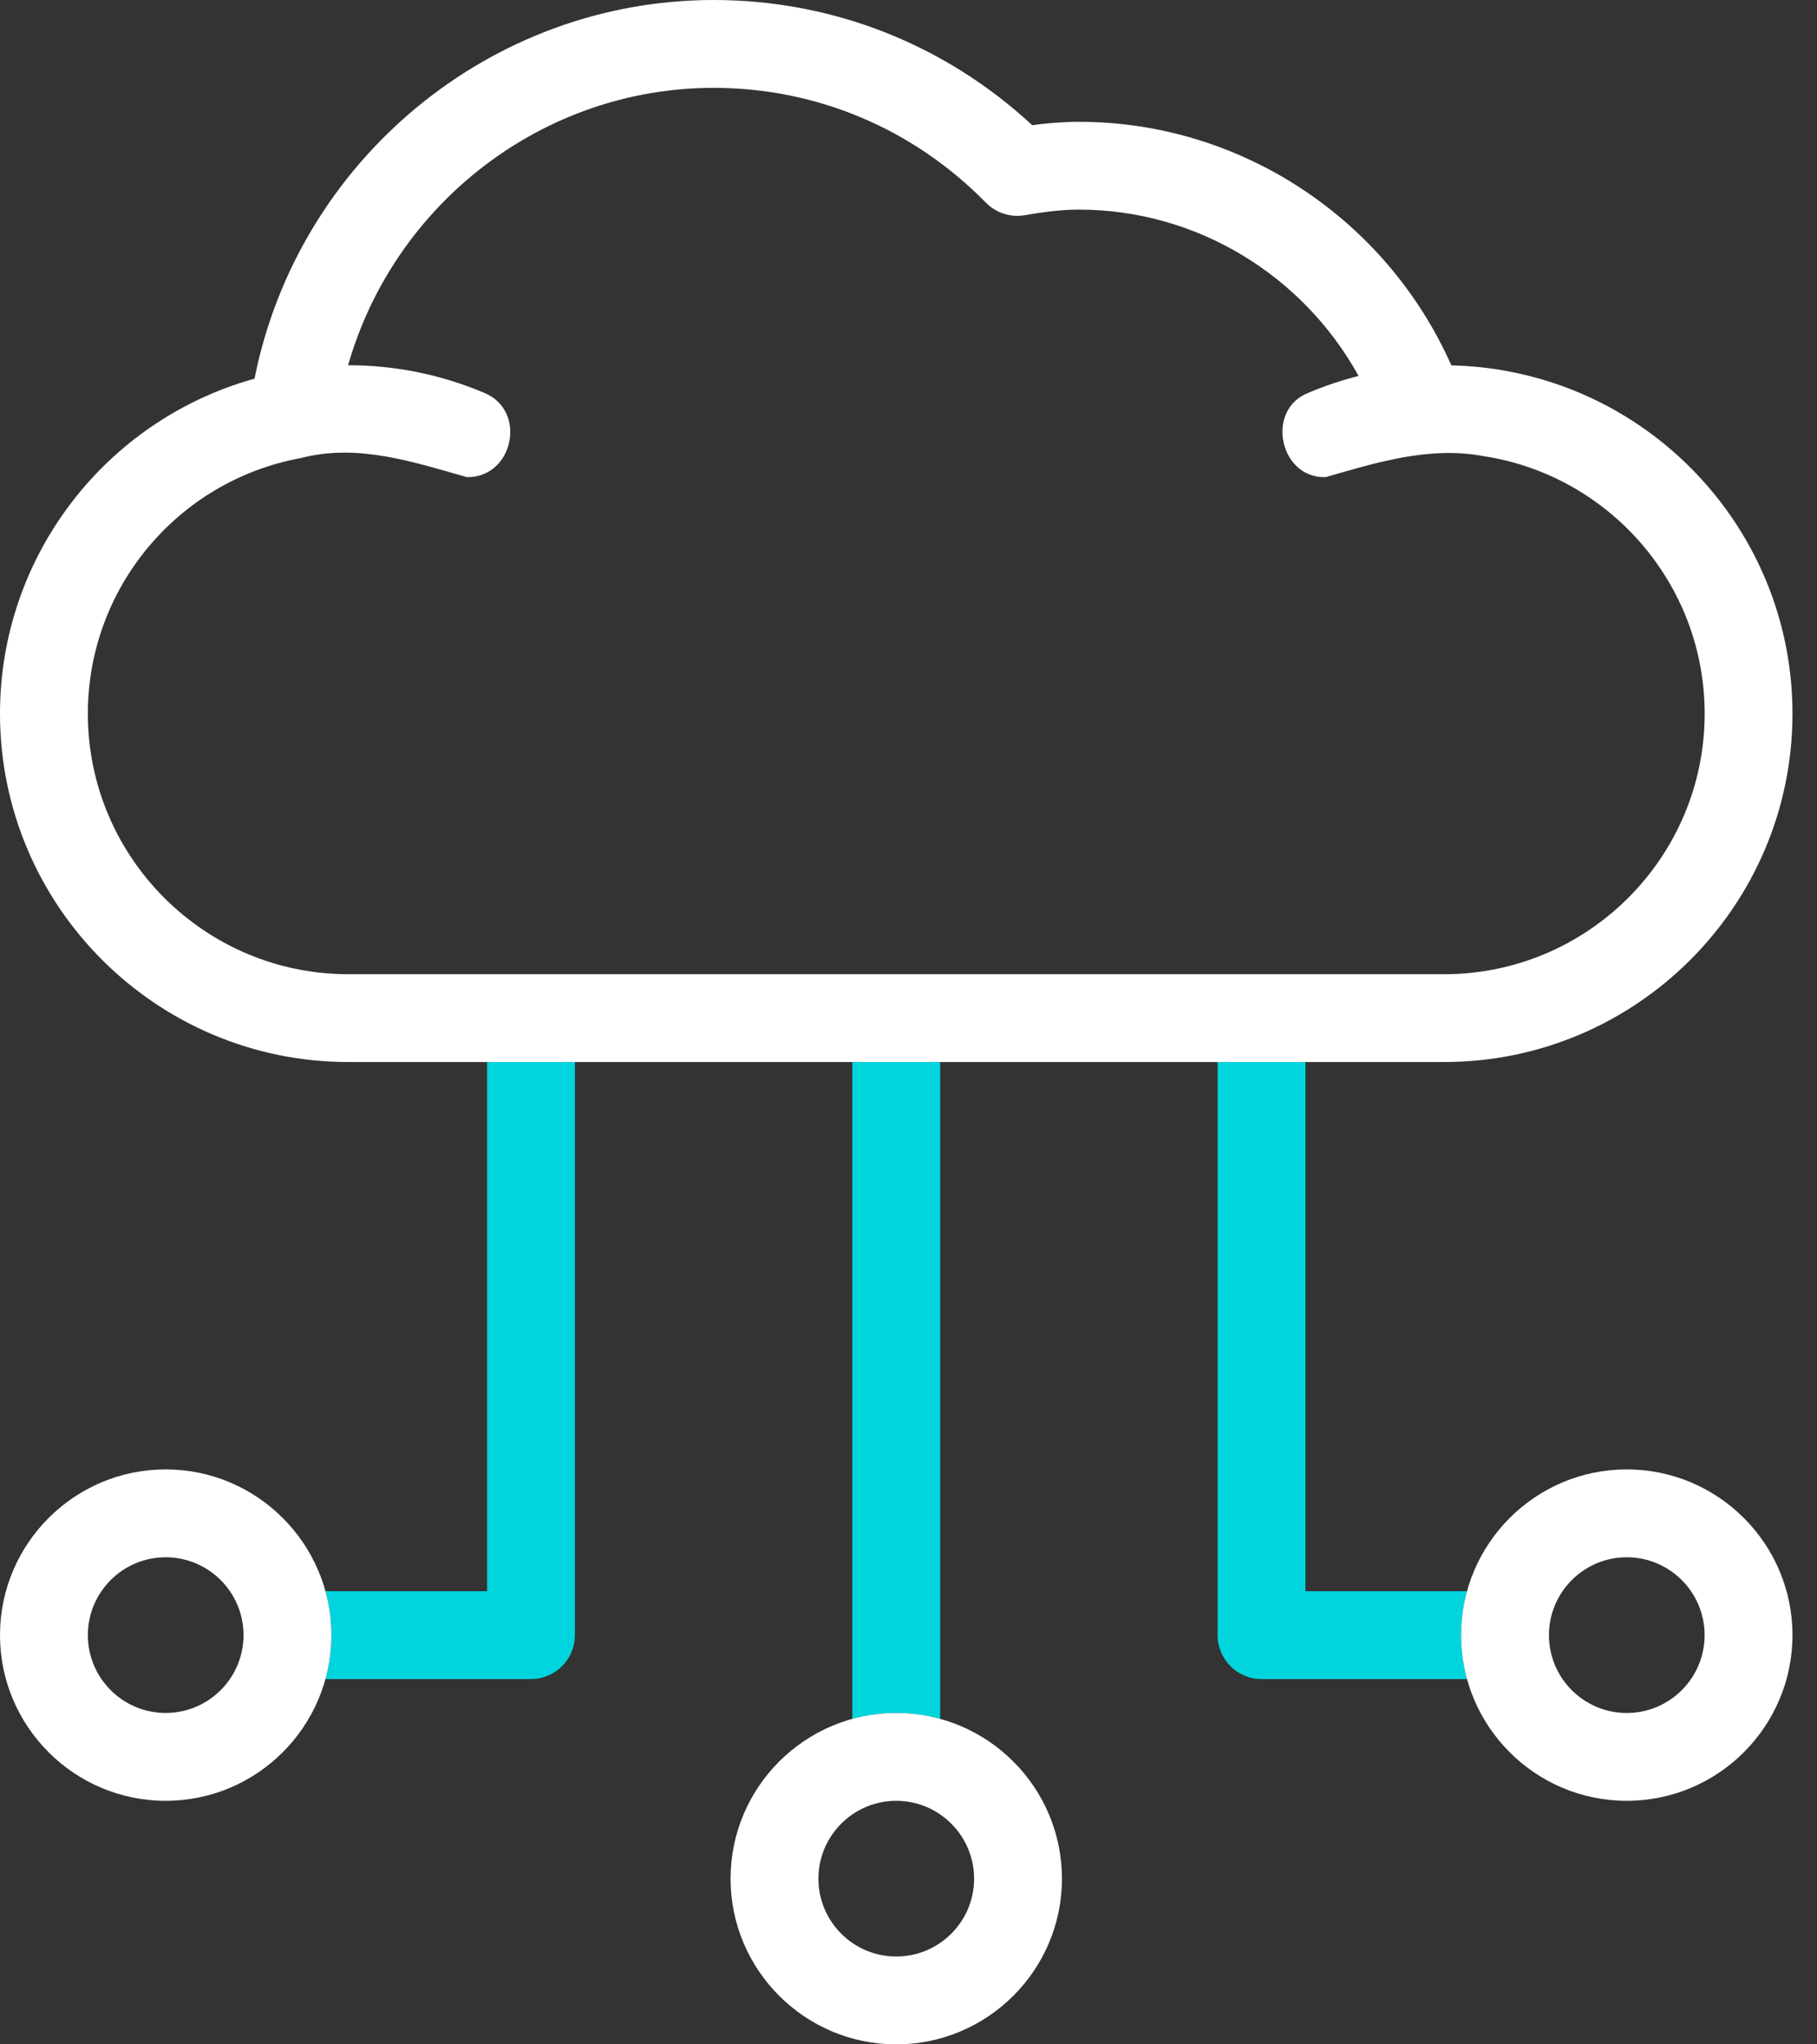
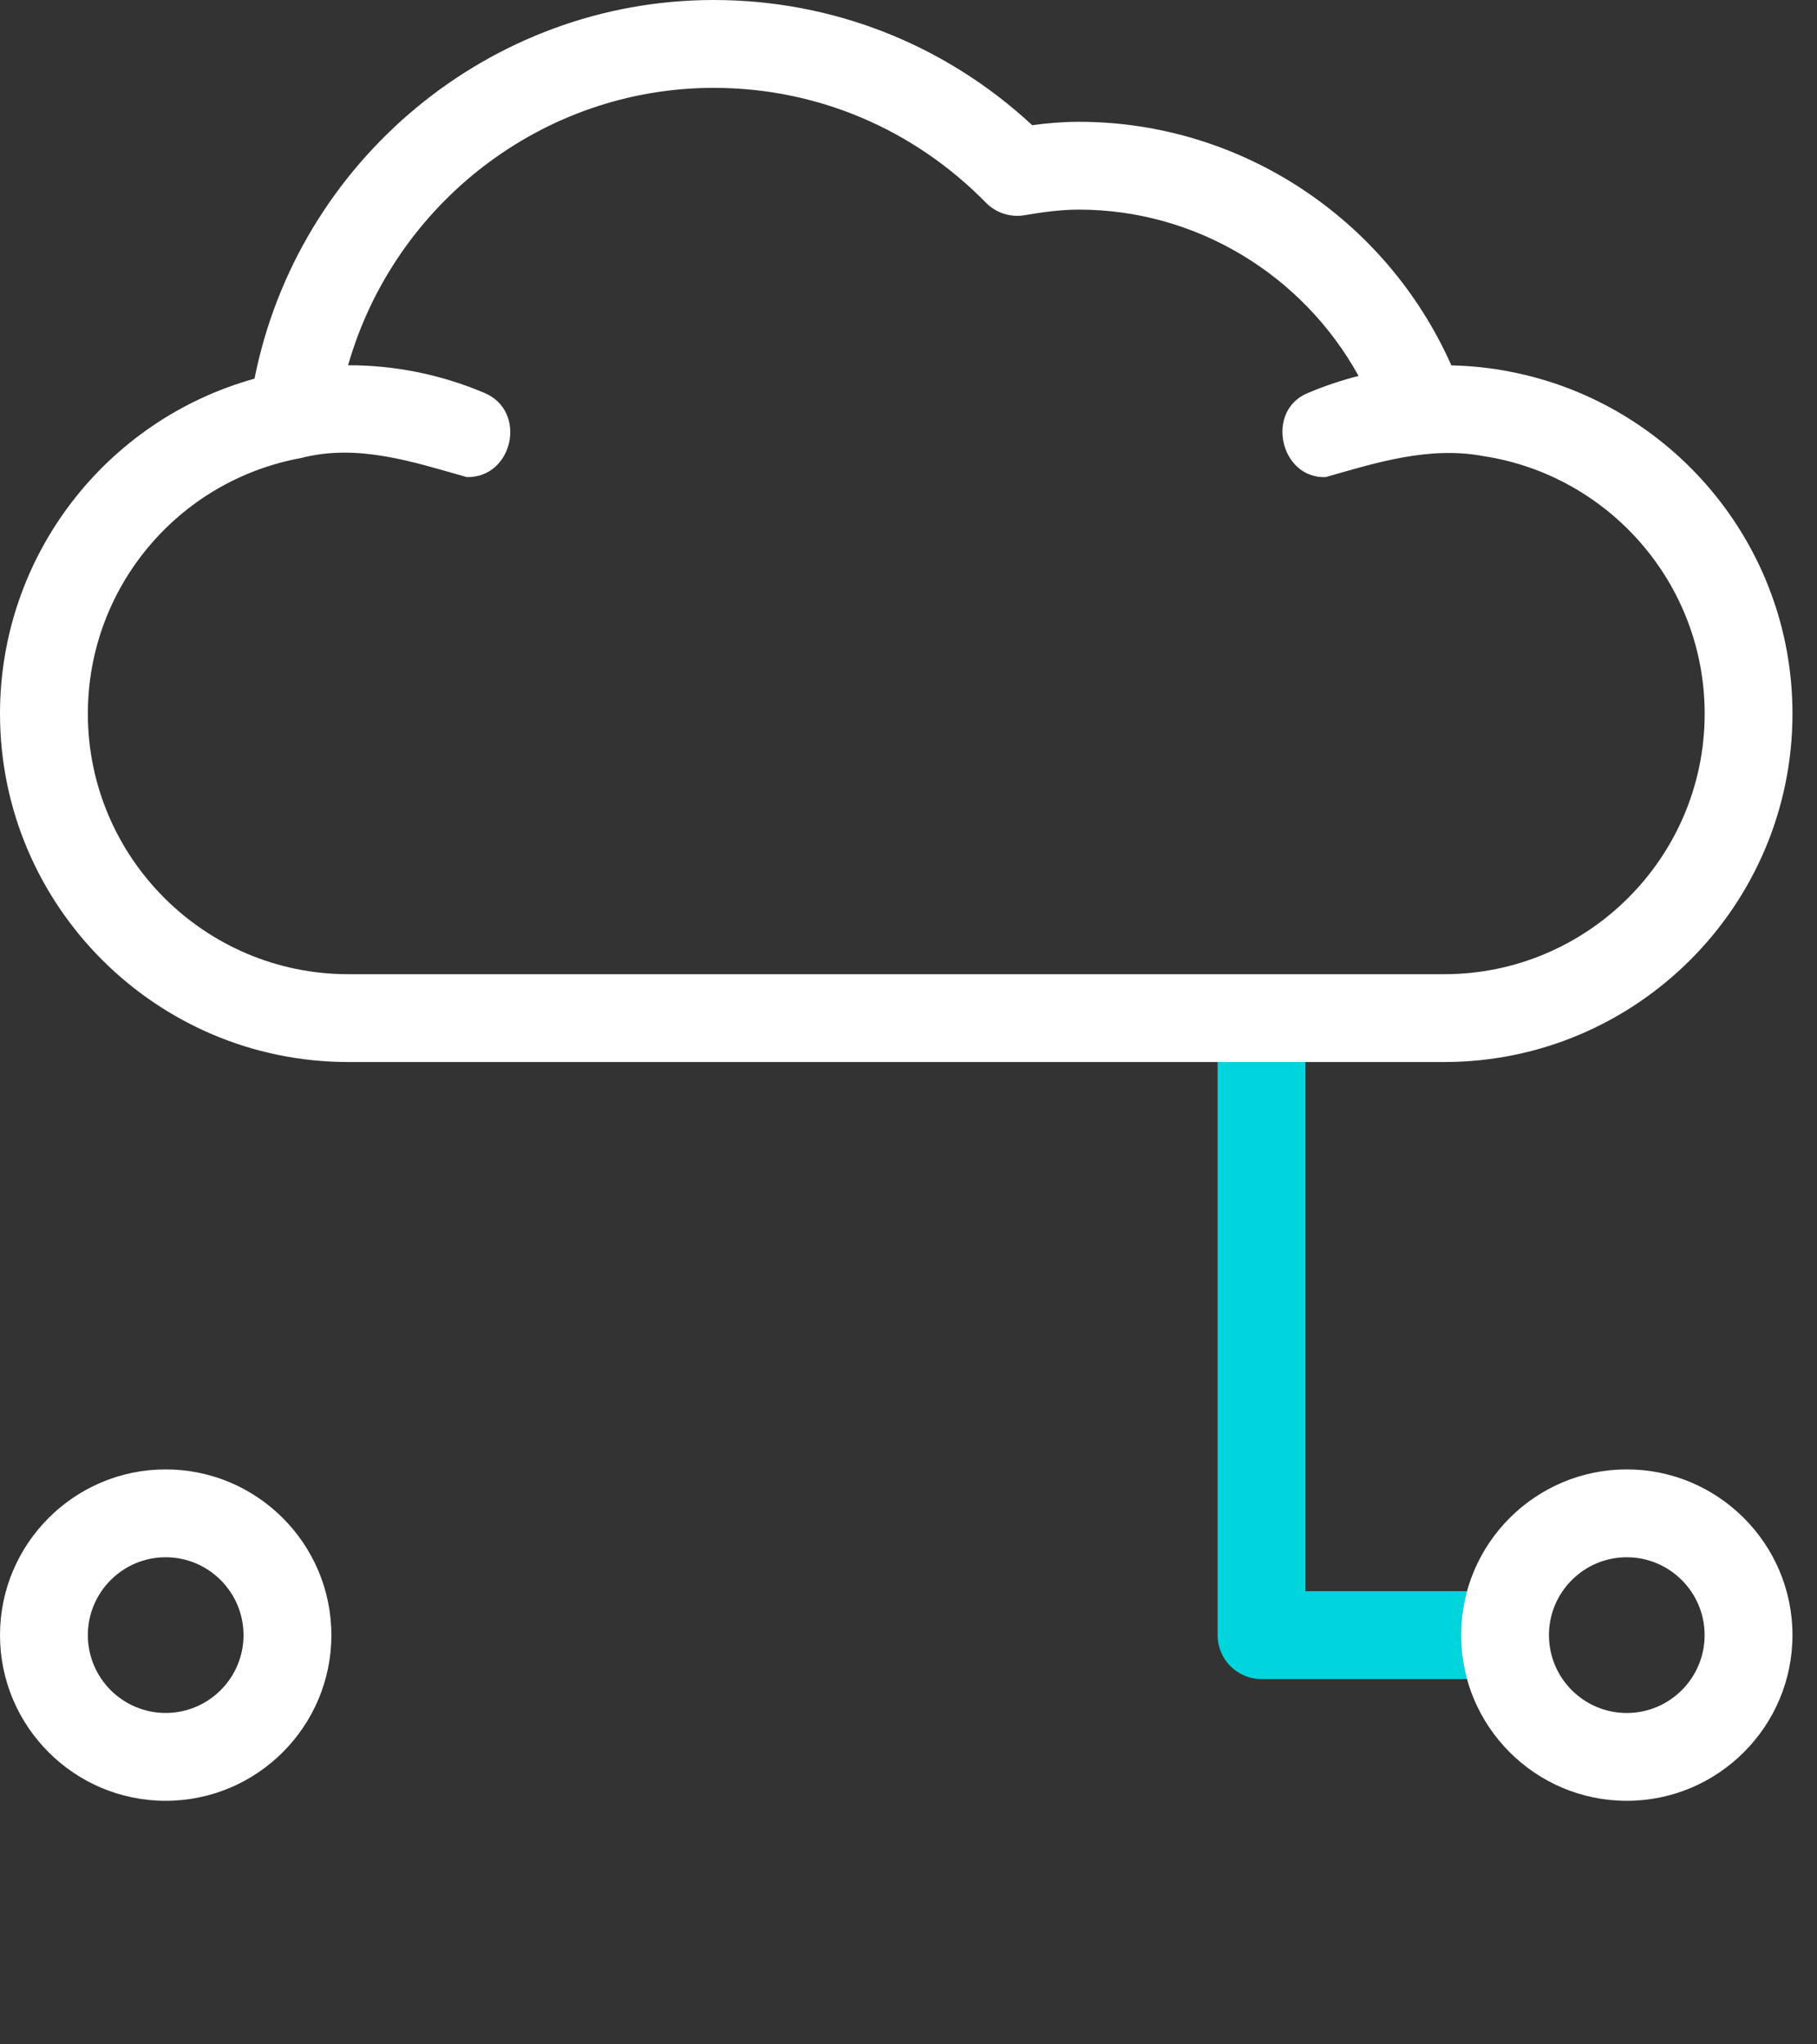
<svg xmlns="http://www.w3.org/2000/svg" width="40" height="45" viewBox="0 0 40 45" fill="none">
  <rect x="0" y="0" width="40" height="45" fill="#333333" stroke="none" />
-   <path d="M10.723 35.025H7.164C7.249 35.333 7.295 35.657 7.295 35.992C7.295 36.327 7.249 36.65 7.164 36.959H11.689C12.223 36.959 12.656 36.526 12.656 35.992V23.377H10.723V35.025Z" fill="#00D5DE" />
-   <path d="M18.764 37.837C19.072 37.752 19.396 37.706 19.73 37.706C20.065 37.706 20.389 37.752 20.697 37.837V23.377H18.764V37.837Z" fill="#00D5DE" />
  <path d="M32.297 35.025H28.738V23.377H26.805V35.992C26.805 36.526 27.238 36.959 27.771 36.959H32.297C32.212 36.65 32.166 36.326 32.166 35.992C32.166 35.657 32.212 35.333 32.297 35.025Z" fill="#00D5DE" />
  <path d="M33.256 8.184C32.827 8.097 32.387 8.053 31.951 8.043C30.514 4.807 27.306 2.681 23.751 2.681C23.387 2.681 23.04 2.713 22.723 2.755C20.801 0.975 18.33 0 15.71 0C10.787 0 6.556 3.538 5.603 8.335C2.318 9.249 0 12.248 0 15.709C0 19.938 3.44 23.377 7.668 23.377H31.792C36.02 23.377 39.46 19.938 39.46 15.709C39.46 11.982 36.786 8.869 33.256 8.184ZM31.792 21.444H7.668C4.506 21.444 1.934 18.871 1.934 15.709C1.934 12.949 3.907 10.582 6.626 10.082C7.877 9.757 9.094 10.168 10.276 10.502C11.3 10.522 11.619 9.036 10.653 8.644C9.701 8.242 8.687 8.038 7.663 8.04C8.679 4.485 11.945 1.934 15.71 1.934C17.975 1.934 20.104 2.831 21.705 4.462C21.927 4.688 22.246 4.791 22.558 4.737C22.914 4.676 23.334 4.614 23.751 4.614C26.33 4.614 28.677 6.046 29.908 8.275C29.534 8.37 29.166 8.493 28.808 8.644C27.844 9.017 28.171 10.538 29.184 10.502C30.314 10.178 31.477 9.814 32.669 10.042C35.416 10.465 37.527 12.845 37.527 15.71C37.527 18.871 34.954 21.444 31.792 21.444Z" fill="white" />
  <path d="M3.647 39.639C1.636 39.639 0 38.003 0 35.992C0 33.981 1.636 32.344 3.647 32.344C5.658 32.344 7.295 33.981 7.295 35.992C7.295 38.003 5.658 39.639 3.647 39.639ZM3.647 34.278C2.702 34.278 1.934 35.047 1.934 35.992C1.934 36.937 2.702 37.705 3.647 37.705C4.592 37.705 5.361 36.937 5.361 35.992C5.361 35.047 4.592 34.278 3.647 34.278Z" fill="white" />
-   <path d="M19.73 45C17.719 45 16.083 43.364 16.083 41.353C16.083 39.342 17.719 37.705 19.73 37.705C21.741 37.705 23.378 39.342 23.378 41.353C23.378 43.364 21.741 45 19.73 45ZM19.73 39.639C18.785 39.639 18.017 40.408 18.017 41.353C18.017 42.298 18.785 43.066 19.73 43.066C20.675 43.066 21.444 42.298 21.444 41.353C21.444 40.408 20.675 39.639 19.73 39.639Z" fill="white" />
  <path d="M35.812 39.639C33.801 39.639 32.165 38.003 32.165 35.992C32.165 33.981 33.801 32.344 35.812 32.344C37.823 32.344 39.46 33.981 39.46 35.992C39.46 38.003 37.823 39.639 35.812 39.639ZM35.812 34.278C34.867 34.278 34.099 35.047 34.099 35.992C34.099 36.937 34.867 37.706 35.812 37.706C36.757 37.706 37.526 36.937 37.526 35.992C37.526 35.047 36.757 34.278 35.812 34.278Z" fill="white" />
</svg>